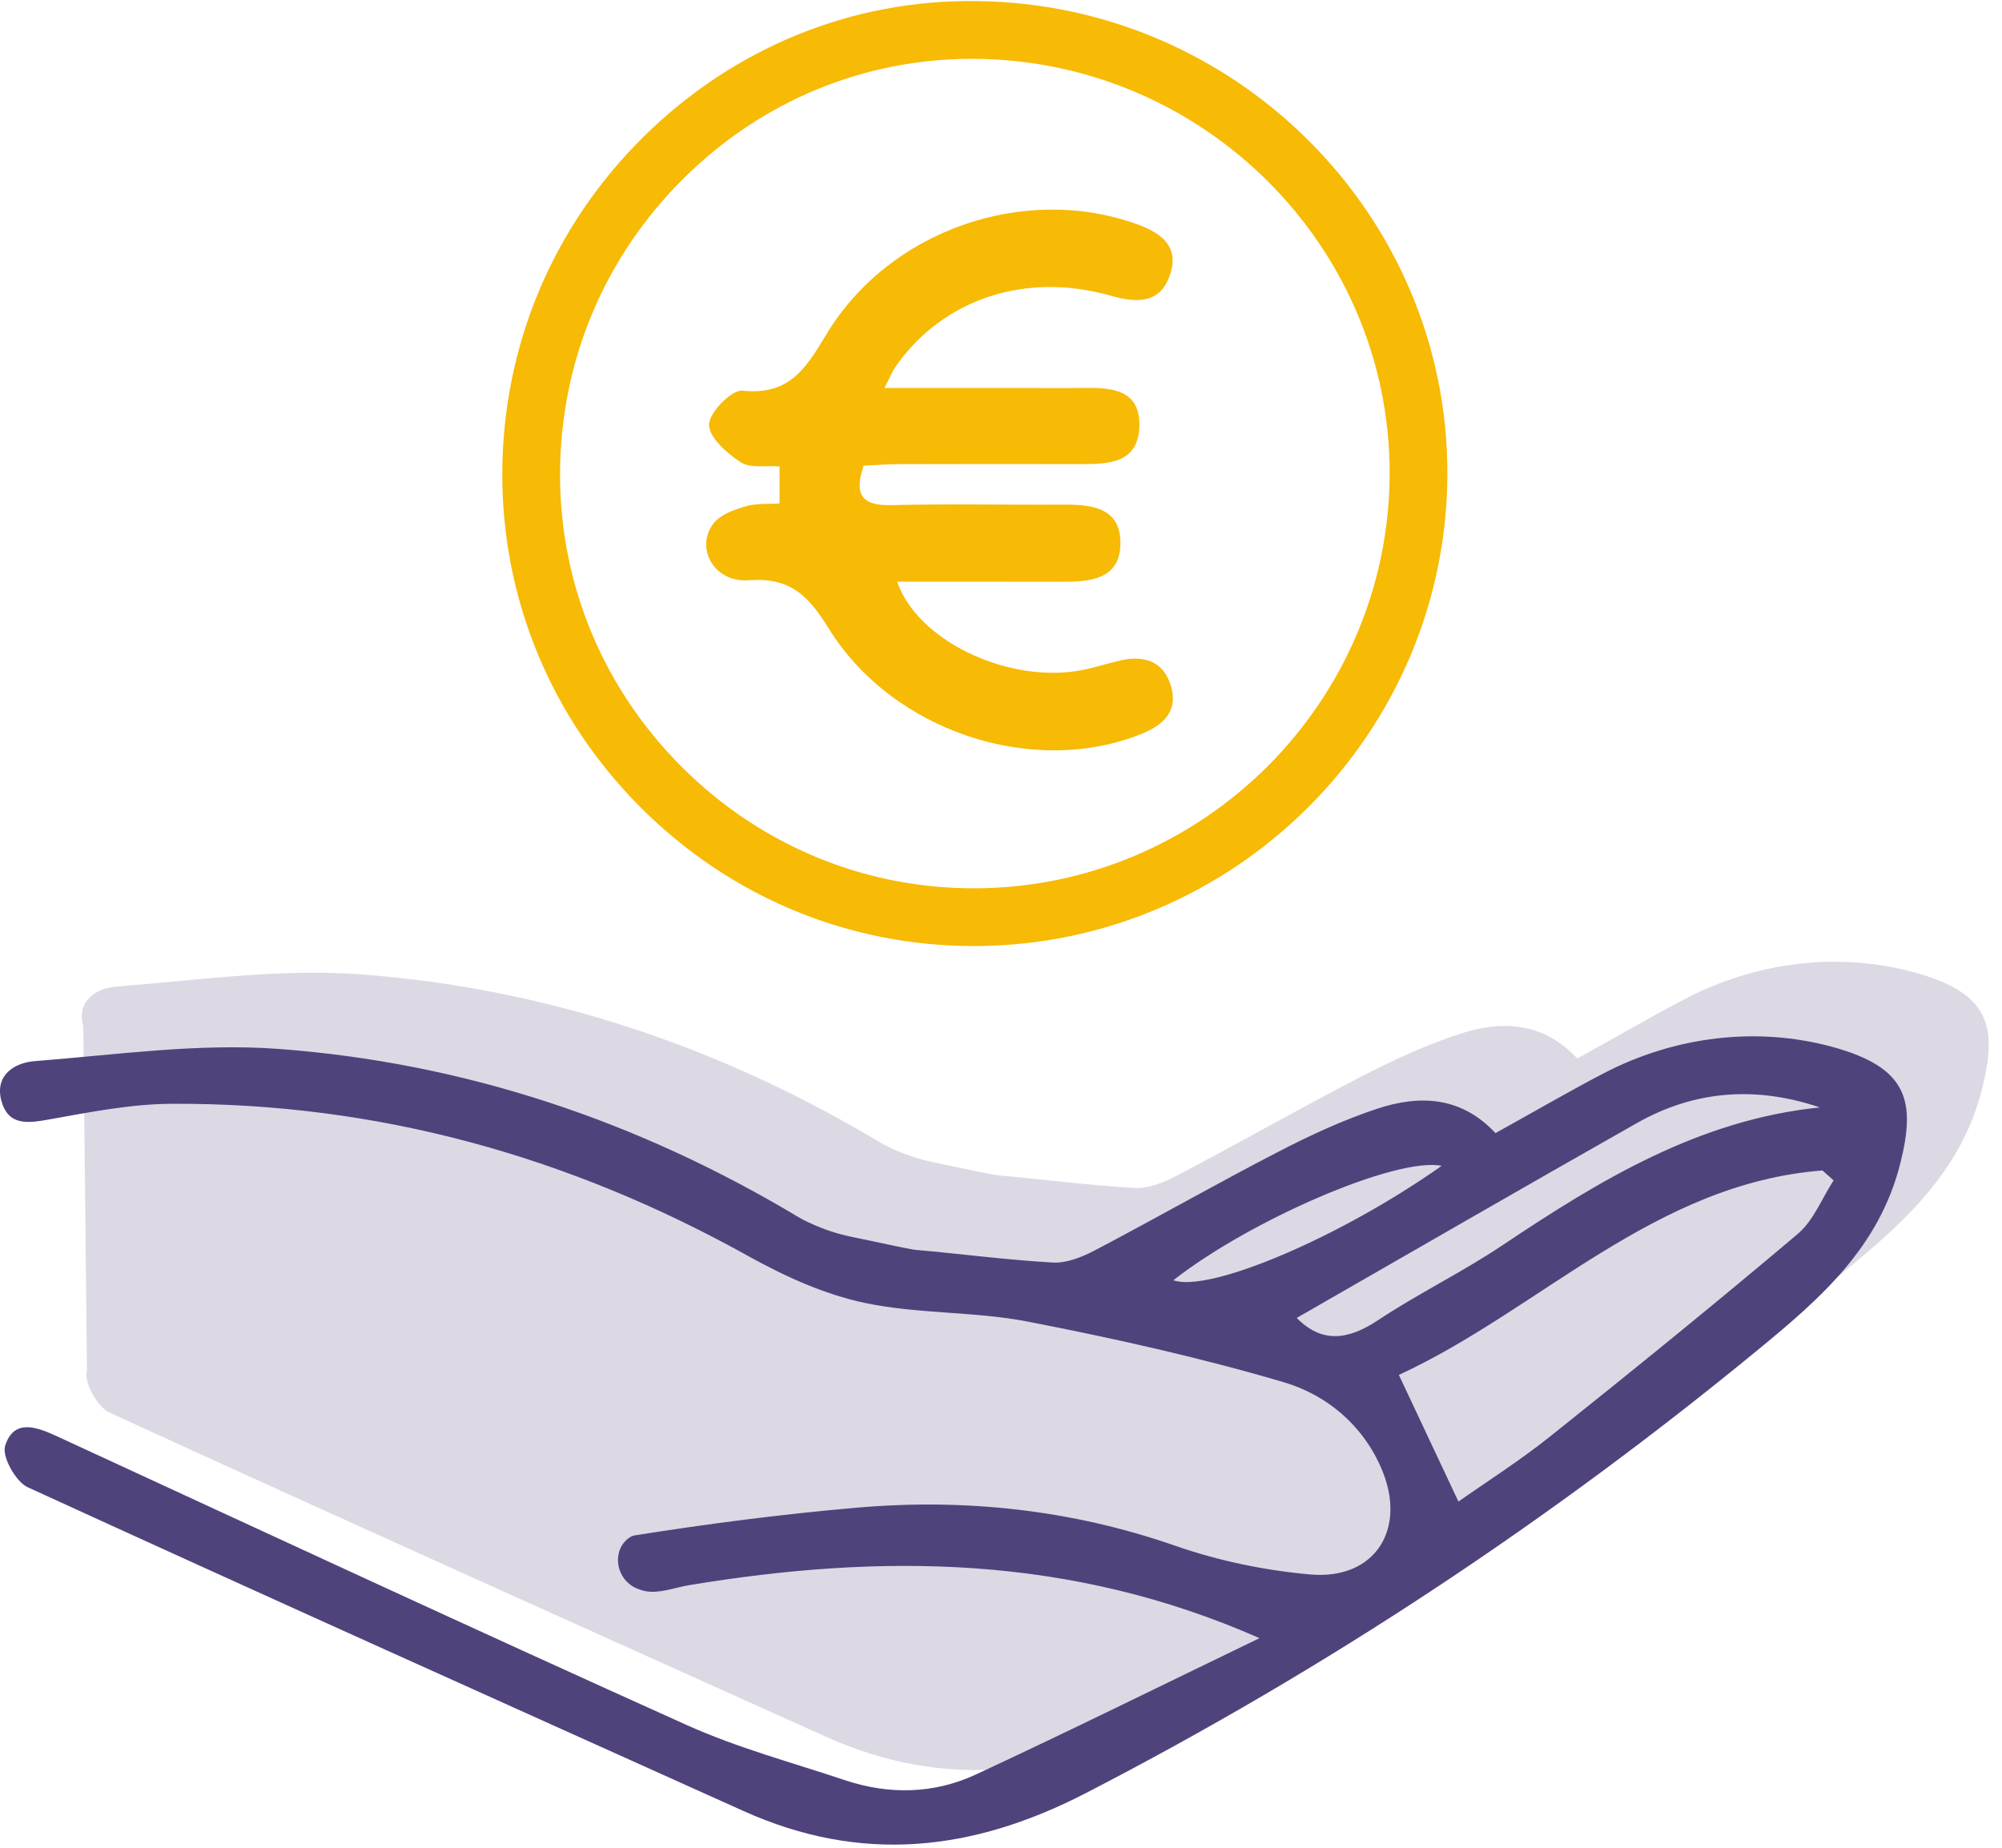
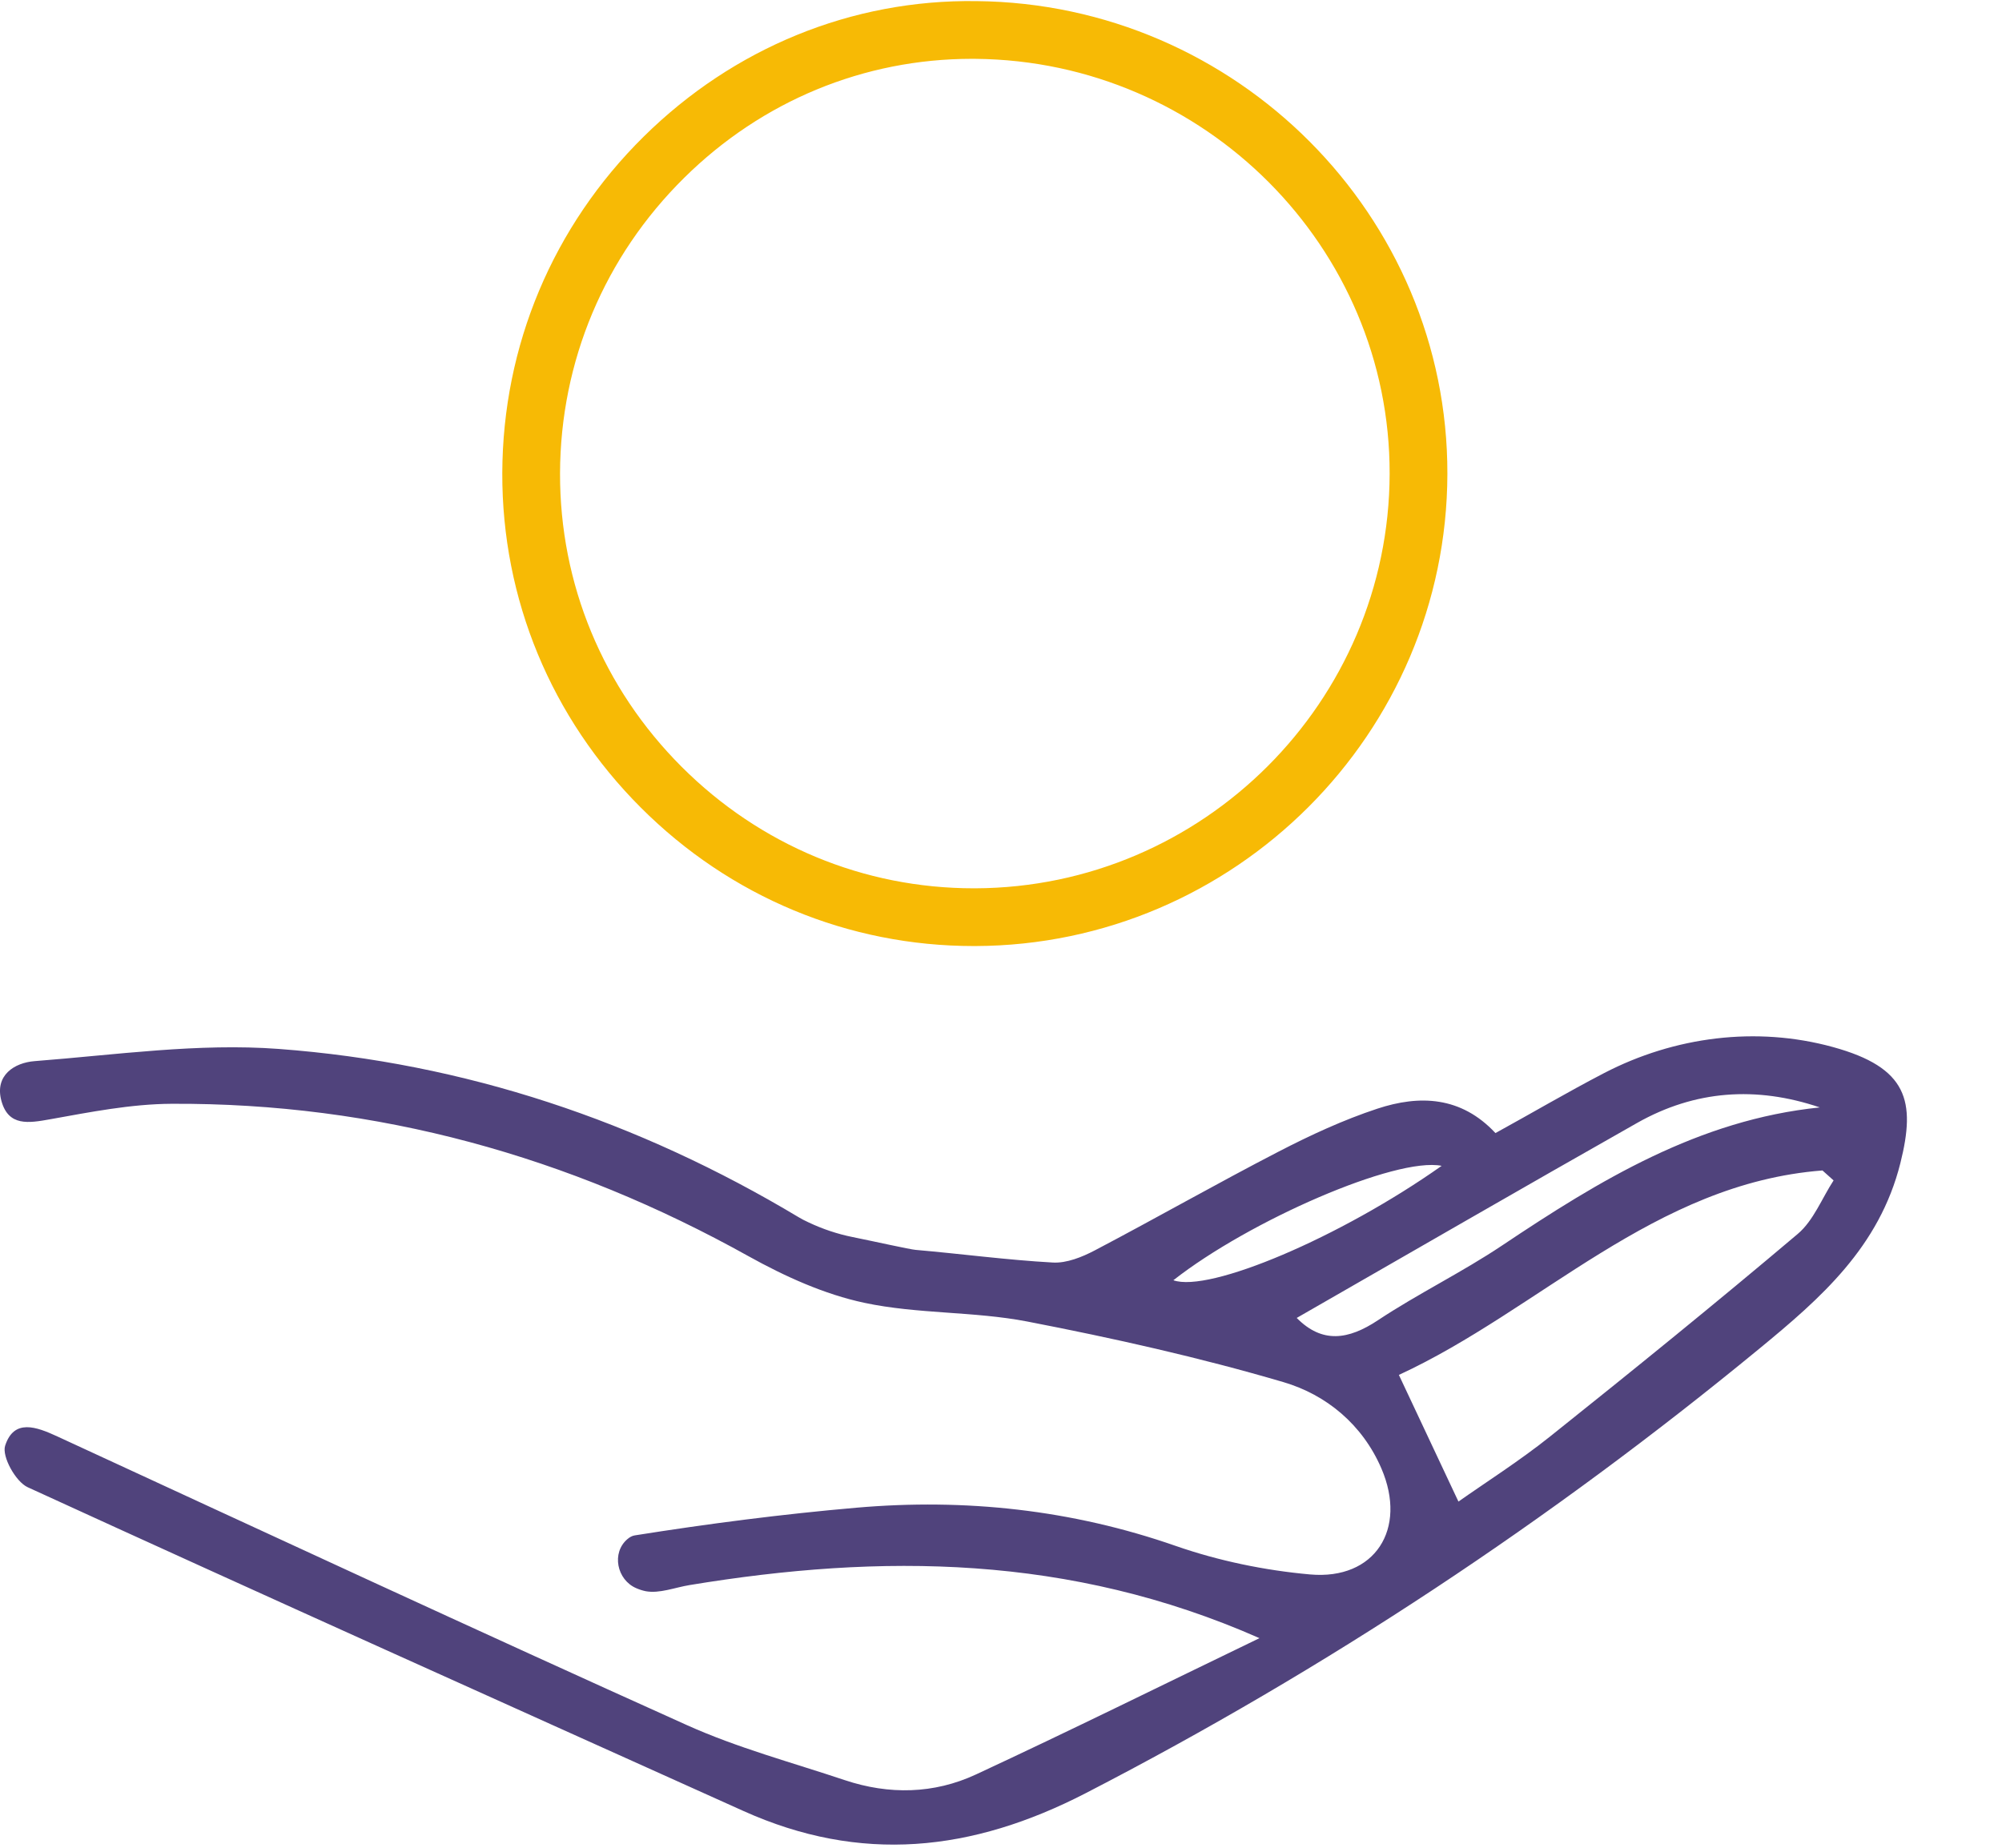
<svg xmlns="http://www.w3.org/2000/svg" width="65px" height="60px" viewBox="0 0 65 60">
  <title>Group</title>
  <desc>Created with Sketch.</desc>
  <defs />
  <g id="Empresa" stroke="none" stroke-width="1" fill="none" fill-rule="evenodd">
    <g id="RSC_v2" transform="translate(-901, -1229)">
      <g id="B2_pilares" transform="translate(250, 1146)">
        <g id="Group" transform="translate(651, 83)">
-           <path d="M2.823,44.522 C2.71,44.87 3.164,45.692 3.555,45.871 C11.281,49.412 19.037,52.89 26.786,56.382 C30.595,58.098 34.209,57.714 37.91,55.804 C45.726,51.77 53,46.948 59.782,41.368 C61.77,39.733 63.673,38.077 64.357,35.344 C64.861,33.334 64.596,32.244 62.162,31.577 C59.68,30.895 57.026,31.237 54.741,32.422 C53.548,33.041 52.386,33.725 51.21,34.371 C50.093,33.174 48.745,33.128 47.378,33.578 C46.274,33.942 45.204,34.438 44.168,34.974 C42.163,36.01 40.201,37.13 38.202,38.18 C37.789,38.397 37.29,38.599 36.843,38.575 C35.354,38.493 33.872,38.294 32.385,38.164 C32.188,38.147 31.065,37.894 30.34,37.748 C29.847,37.649 29.367,37.489 28.912,37.273 C28.783,37.213 28.683,37.162 28.587,37.104 C23.381,33.982 17.743,32.09 11.71,31.639 C9.089,31.444 6.42,31.831 3.78,32.035 C3.133,32.085 2.47,32.49 2.705,33.334" id="Fill-1" fill-opacity="0.2" fill="#50437C" />
          <path d="M58.369,40.067 C55.725,42.303 53.034,44.485 50.327,46.646 C49.332,47.44 48.251,48.126 47.352,48.759 C46.681,47.333 46.068,46.029 45.418,44.646 C50,42.533 53.707,38.429 59.171,38.007 C59.291,38.115 59.411,38.222 59.532,38.33 C59.151,38.916 58.88,39.635 58.369,40.067 M44.738,42.871 C43.776,43.51 42.927,43.632 42.101,42.796 C45.763,40.695 49.448,38.562 53.153,36.464 C55.03,35.402 57.02,35.26 59.085,35.96 C55.158,36.36 51.936,38.324 48.768,40.444 C47.467,41.315 46.044,42.005 44.738,42.871 M38.096,41.572 C40.563,39.635 45.326,37.561 46.807,37.857 C43.511,40.185 39.256,41.985 38.096,41.572 M59.509,33.999 C57.025,33.317 54.369,33.658 52.081,34.845 C50.889,35.465 49.73,36.148 48.554,36.793 C47.437,35.596 46.088,35.55 44.722,36 C43.618,36.364 42.548,36.86 41.511,37.396 C39.507,38.432 37.545,39.552 35.546,40.602 C35.133,40.819 34.633,41.021 34.187,40.997 C32.698,40.915 31.216,40.715 29.729,40.586 C29.532,40.569 28.408,40.316 27.684,40.17 C27.191,40.071 26.711,39.91 26.256,39.695 C26.127,39.635 26.026,39.584 25.931,39.526 C20.725,36.404 15.087,34.512 9.053,34.061 C6.433,33.865 3.764,34.253 1.123,34.457 C0.476,34.507 -0.187,34.912 0.048,35.756 C0.279,36.58 0.929,36.47 1.627,36.345 C2.931,36.111 4.254,35.849 5.57,35.842 C12.249,35.809 18.47,37.543 24.3,40.79 C25.478,41.445 26.762,42.029 28.069,42.306 C29.794,42.673 31.616,42.577 33.352,42.912 C36.148,43.453 38.939,44.077 41.67,44.88 C43.058,45.288 44.236,46.254 44.851,47.685 C45.698,49.654 44.64,51.313 42.534,51.125 C41.063,50.993 39.57,50.685 38.176,50.2 C34.795,49.021 31.338,48.651 27.806,48.958 C25.398,49.167 22.995,49.478 20.608,49.857 C20.525,49.87 20.447,49.913 20.373,49.976 C19.847,50.42 20.025,51.299 20.657,51.571 C20.757,51.615 20.859,51.648 20.963,51.669 C21.41,51.753 21.912,51.548 22.39,51.47 C28.598,50.447 34.722,50.471 40.892,53.194 C37.757,54.708 34.738,56.202 31.685,57.621 C30.322,58.255 28.866,58.284 27.43,57.805 C25.711,57.23 23.943,56.757 22.298,56.016 C15.464,52.94 8.666,49.785 1.862,46.644 C1.18,46.329 0.454,46.059 0.167,46.944 C0.054,47.292 0.508,48.114 0.899,48.293 C8.625,51.834 16.381,55.312 24.13,58.803 C27.939,60.52 31.553,60.136 35.254,58.226 C43.07,54.192 50.344,49.37 57.126,43.79 C59.113,42.155 61.017,40.498 61.701,37.766 C62.204,35.756 61.941,34.667 59.509,33.999" id="Fill-4" fill="#50437C" />
          <path d="M31.554,1.91 C28.052,1.91 24.741,3.277 22.217,5.771 C19.627,8.328 18.194,11.736 18.183,15.367 C18.173,18.957 19.575,22.343 22.133,24.901 C24.679,27.445 28.044,28.845 31.615,28.845 L31.663,28.845 C39.064,28.819 45.1,22.782 45.118,15.386 C45.135,8.027 39.108,1.982 31.683,1.911 C31.641,1.91 31.597,1.91 31.554,1.91 Z M31.615,30.72 C27.544,30.72 23.708,29.126 20.808,26.226 C17.894,23.314 16.296,19.455 16.308,15.361 C16.321,11.227 17.951,7.347 20.899,4.436 C23.813,1.559 27.649,-0.022 31.701,0.036 C40.153,0.117 47.012,7.006 46.993,15.391 C46.973,23.814 40.098,30.691 31.669,30.72 L31.615,30.72 Z" id="Fill-7" fill="#F7BA05" />
-           <path d="M24.203,16.442 C23.838,16.552 23.407,16.701 23.183,16.977 C22.547,17.765 23.171,18.925 24.301,18.842 C25.637,18.743 26.231,19.316 26.895,20.39 C28.985,23.779 33.578,25.247 37.075,23.825 C37.796,23.532 38.261,23.074 38.013,22.262 C37.77,21.464 37.138,21.27 36.37,21.447 C35.9,21.555 35.438,21.714 34.963,21.788 C32.611,22.154 29.766,20.764 29.13,18.889 C30.926,18.889 32.696,18.885 34.467,18.891 C35.409,18.894 36.396,18.811 36.377,17.599 C36.36,16.472 35.42,16.38 34.515,16.386 C32.66,16.398 30.805,16.354 28.953,16.403 C27.99,16.429 27.718,16.076 28.039,15.121 C28.427,15.104 28.821,15.072 29.216,15.072 C31.191,15.066 33.166,15.066 35.141,15.07 C36.035,15.072 36.955,15.015 36.992,13.852 C37.029,12.662 36.12,12.584 35.213,12.598 C34.529,12.607 33.843,12.599 33.158,12.599 L28.716,12.599 C28.904,12.235 28.975,12.052 29.083,11.896 C30.608,9.719 33.281,8.812 36.053,9.6 C36.952,9.855 37.707,9.856 38.008,8.857 C38.273,7.979 37.68,7.557 36.915,7.28 C33.263,5.964 28.853,7.459 26.801,10.904 C26.131,12.027 25.583,12.84 24.104,12.685 C23.757,12.649 23.025,13.393 23.02,13.786 C23.014,14.2 23.603,14.72 24.051,15.011 C24.367,15.214 24.881,15.111 25.31,15.146 L25.31,16.347 C24.907,16.375 24.535,16.342 24.203,16.442" id="Fill-9" fill="#F7BA05" />
        </g>
      </g>
    </g>
  </g>
</svg>